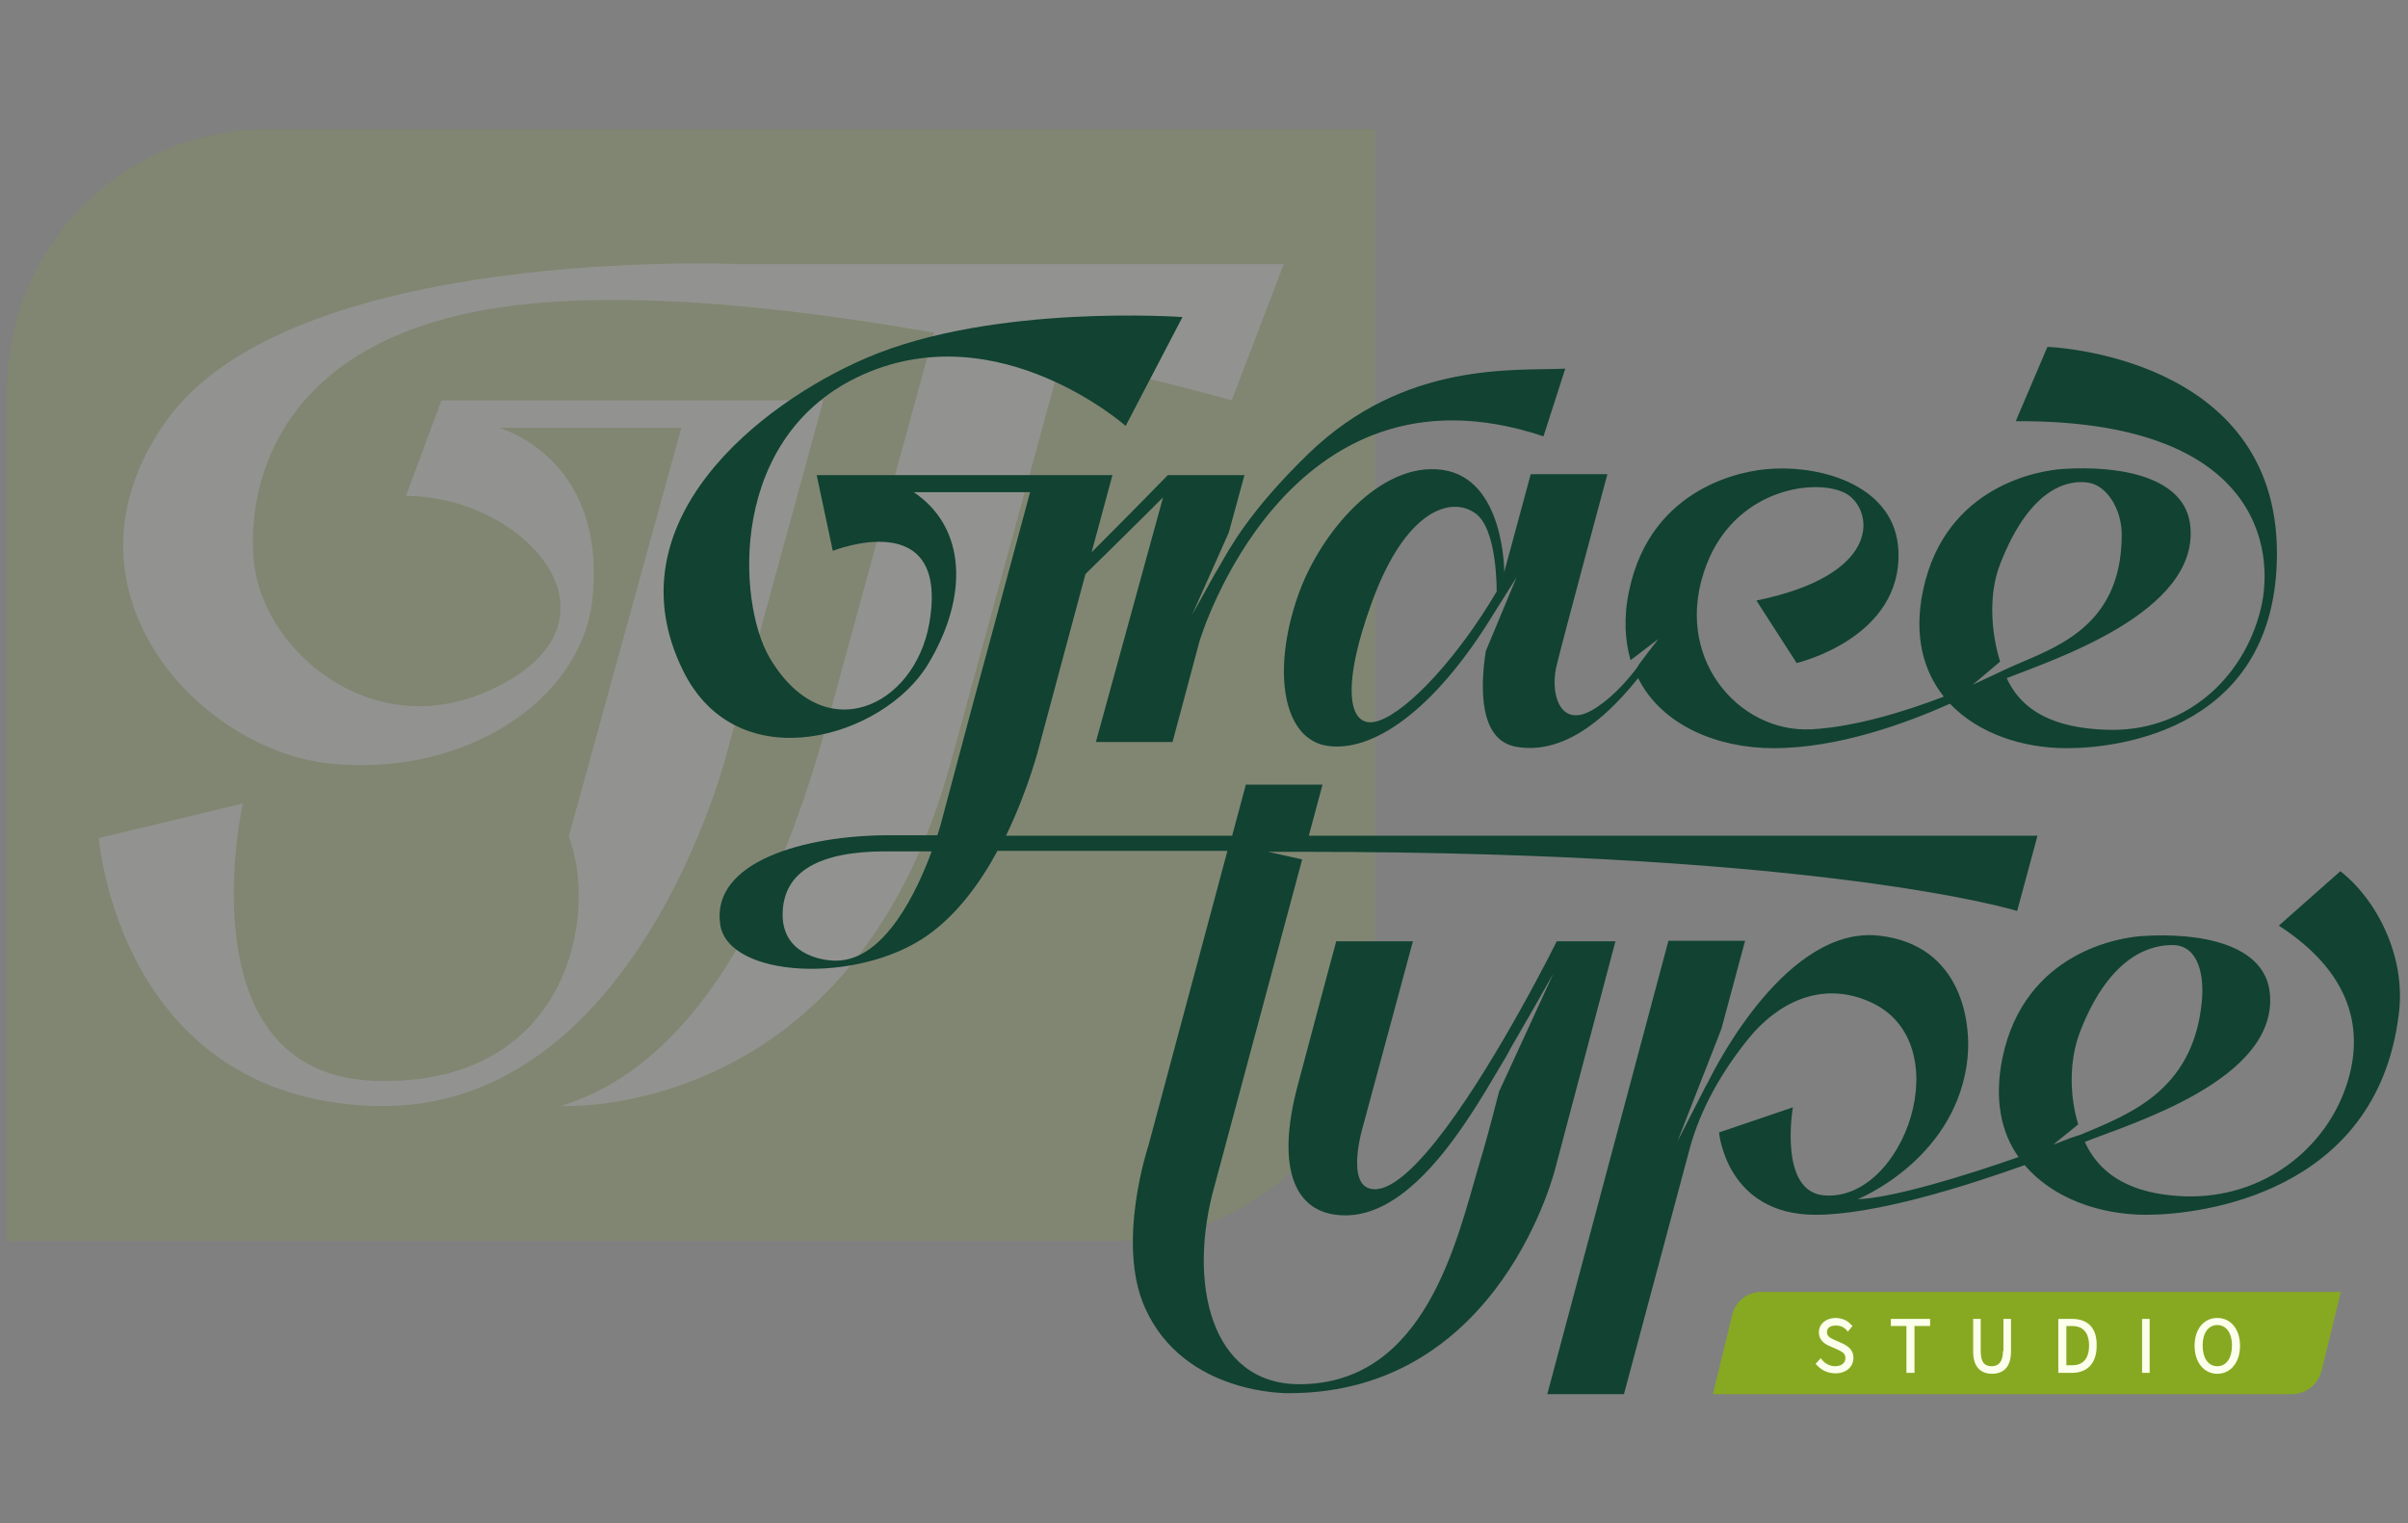
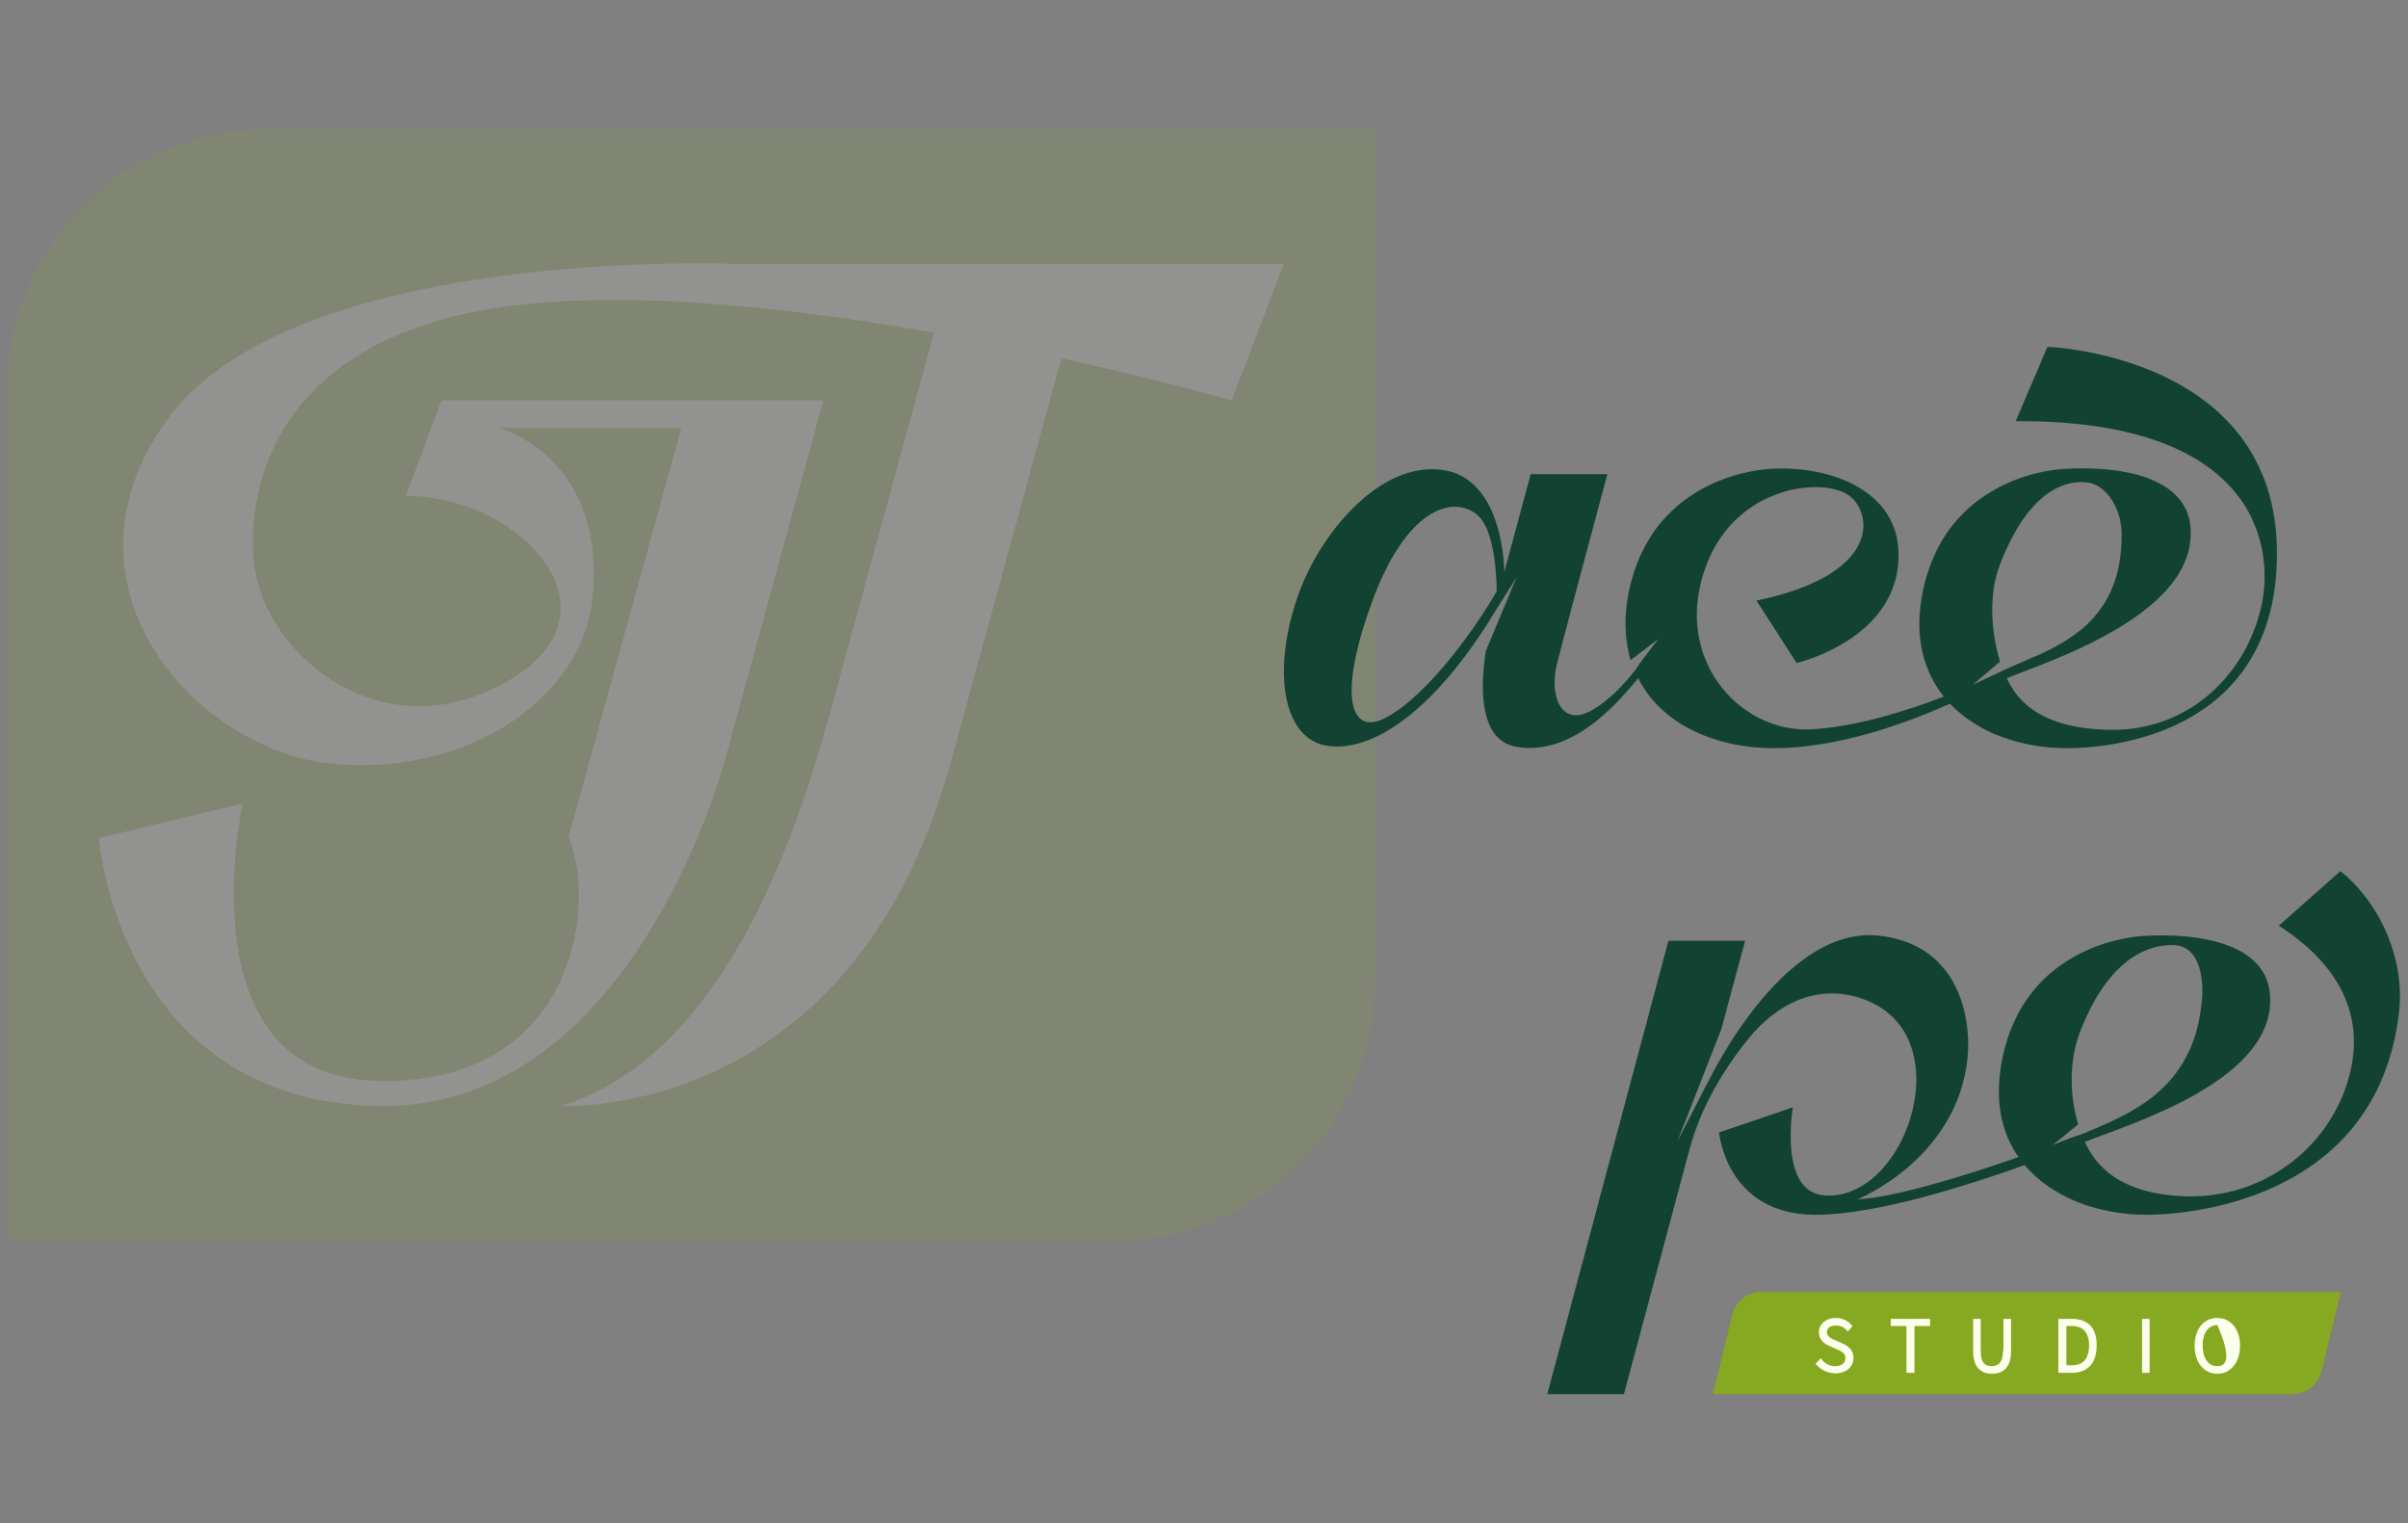
<svg xmlns="http://www.w3.org/2000/svg" version="1.1" id="Layer_1" x="0px" y="0px" viewBox="0 0 508.9 321.9" style="enable-background:new 0 0 508.9 321.9;" xml:space="preserve">
  <rect x="0" y="0" width="508.9" height="321.9" fill="#808080" stroke="none" />
  <style type="text/css"> .st0{opacity:0.15;} .st1{fill:#FBFFEB;} .st2{fill:#87A922;} .st3{fill:#114232;} </style>
  <g>
    <g class="st0">
      <rect x="18.2" y="47.8" class="st1" width="253.1" height="190.2" />
      <path class="st2" d="M56.6,27.3c-30.4,0-55.1,24.6-55.1,55.1v179.8h234c30.4,0,55.1-24.6,55.1-55.1V27.3H56.6z M260.3,84.6 c0,0-14.7-4.2-36-8.9l-23.4,85.5c-9.8,35.7-28.5,53.9-45.7,63.1c-19.4,10.4-36.7,9.4-36.7,9.4c34.5-10.3,49.7-58,55.5-78.1 c0,0,0,0,0,0l0.6-2.1c0-0.1,0.1-0.2,0.1-0.2l22.7-83c-31.8-5.6-69.3-9.7-96.2-4.6c-48.6,9.3-49.5,45.2-47,56.3 c3.9,17.4,25.7,34.9,49.7,23.7c30.7-14.3,7.2-40.9-18.1-40.9l7.5-20.2H174l-20.5,74.9c0,0-19.2,75.8-74.3,74.2 c-54.1-1.6-58.3-56.6-58.3-56.6l30.4-7.3c0,0-12.8,57.4,28.1,58.6c41,1.2,47.1-35.5,40.8-51.6L144,90.4h-38.6 c0,0,22.9,6.1,19.8,36.1c-2.3,21.8-27.5,37.9-55.8,34.8c-27.8-3.1-59.2-37.2-34.3-72.3c26.5-37.3,120.7-33.2,120.7-33.2h115.5 L260.3,84.6z" />
    </g>
    <g>
      <path class="st2" d="M484.4,294.6H362l4.1-16.8c0.7-2.8,3.2-4.8,6.1-4.8h122.5l-4.1,16.8C489.8,292.6,487.3,294.6,484.4,294.6z" />
      <g>
        <path class="st1" d="M389.2,283.8l-1.6-0.7c-0.9-0.4-1.5-0.8-1.5-1.6c0-0.9,0.7-1.4,1.9-1.4c0.9,0,1.6,0.3,2.2,0.9l0.3,0.4l1-1.2 l-0.3-0.3c-0.8-0.9-2-1.4-3.3-1.4c-2,0-3.5,1.3-3.5,3c0,2,1.7,2.7,2.4,3l1.6,0.7c1,0.5,1.6,0.8,1.6,1.8c0,1-0.8,1.7-2.2,1.7 c-1,0-2-0.5-2.7-1.3l-0.3-0.4l-1.1,1.2l0.3,0.3c1,1.1,2.4,1.7,3.9,1.7c2.2,0,3.8-1.3,3.8-3.3 C391.7,285.2,390.5,284.4,389.2,283.8z" />
        <polygon class="st1" points="399.6,280.2 402.9,280.2 402.9,290.1 404.6,290.1 404.6,280.2 407.9,280.2 407.9,278.7 399.6,278.7 " />
        <path class="st1" d="M423.3,285.5c0,2.1-0.8,3.2-2.4,3.2c-1.6,0-2.3-1-2.3-3.2v-6.8h-1.6v6.9c0,4.1,2.5,4.7,4,4.7 c1.5,0,4-0.6,4-4.7v-6.9h-1.6V285.5z" />
        <path class="st1" d="M437.9,278.7h-2.9v11.4h2.9c3.3,0,5.2-2.1,5.2-5.7C443.2,280.7,441.3,278.7,437.9,278.7z M436.7,280.2h1.2 c3,0,3.6,2.3,3.6,4.1c0,1.9-0.6,4.2-3.6,4.2h-1.2V280.2z" />
        <rect x="452.7" y="278.7" class="st1" width="1.6" height="11.4" />
-         <path class="st1" d="M468.6,278.5c-2.9,0-4.8,2.4-4.8,5.9c0,3.5,2,5.9,4.8,5.9s4.8-2.4,4.8-5.9 C473.4,280.8,471.4,278.5,468.6,278.5z M468.6,288.7c-1.9,0-3.1-1.7-3.1-4.4c0-2.6,1.2-4.3,3.1-4.3s3.1,1.7,3.1,4.3 C471.7,287,470.5,288.7,468.6,288.7z" />
+         <path class="st1" d="M468.6,278.5c-2.9,0-4.8,2.4-4.8,5.9c0,3.5,2,5.9,4.8,5.9s4.8-2.4,4.8-5.9 C473.4,280.8,471.4,278.5,468.6,278.5z M468.6,288.7c-1.9,0-3.1-1.7-3.1-4.4c0-2.6,1.2-4.3,3.1-4.3C471.7,287,470.5,288.7,468.6,288.7z" />
      </g>
    </g>
    <g>
      <g>
        <path class="st3" d="M339.7,100.2h-16.2l-5.6,20.7c0,0,0.1-19.7-13-21.6c-13.2-1.9-26,13.4-30.6,26.6 c-5.6,16.1-3.1,30.3,6.2,31.7c9.3,1.4,22.3-6.9,35.1-27.8l4.9-7.8l-6.5,15.6c-1.2,7.8-1.4,18.8,6.4,20.2 c11.3,2,20.7-8.2,25.8-14.5c5,10,16.8,14.8,28.6,14.8c13.6,0,27.9-5.2,37.3-9.4c6,6.3,15.3,9.4,24.7,9.4 c11.6,0,44.4-4.3,44.4-41.2c0-42-48.5-43.6-48.5-43.6l-6.7,15.7c51.7-0.3,54.8,27.3,51.8,39.6c-3.6,14.9-16.2,26.3-32.8,25.6 c-7.6-0.3-16.9-2.1-20.9-10.9c9.5-3.8,40.6-13.8,38.8-32.1c-1-10.5-14.9-12.9-27-12.1c-4.6,0.3-24.8,3.3-29.5,25.7 c-2,9.6,0.1,17,4.4,22.4c-7.8,3-18.6,6.4-27.9,6.9c-15.5,0.9-29.8-15.4-22.2-34.9c6.6-17,25.1-18.4,30.2-14.4 c5.1,4,6.2,16.8-19.7,22.1l8.5,13.2c0,0,22.4-5.2,21.5-23.8c-0.6-13.2-15.4-18.1-27.4-17.2c-4.6,0.3-24.8,3.3-29.5,25.7 c-1.2,5.6-0.9,10.5,0.3,14.7l5.9-4.5l-2.1,2.7l-2.1,2.8l0,0c0,0,0,0,0,0.1l-0.8,1.1l0,0v0c-2.2,2.8-5.4,6.3-9.1,8.4 c-6.9,3.9-9-3.9-7.3-10C330.6,134,339.7,100.2,339.7,100.2z M316.3,125c-8,13.6-18.5,25.1-24.9,27.3c-6.4,2.2-8.3-6.6-1.3-25.5 c7-18.9,16.4-22,21.6-18.4C316.5,111.6,316.3,125,316.3,125z M422.7,119.2c6.6-17,15.1-17.8,18.7-17.2c3.8,0.6,7,5.5,7,11 c0,20.8-16,24.3-25.1,28.7l-6.4,3h0l5.8-4.9C420.9,134.1,420.1,125.8,422.7,119.2z" />
        <path class="st3" d="M494.6,184.1l-13,11.5c14.1,9.1,18.4,20.6,14.5,33.1c-4.3,13.9-17.7,24.6-34.3,24.1 c-8.4-0.3-17.2-2.7-21.2-11.5c9.5-3.8,40.9-13.1,39.1-31.4c-1-10.5-14.9-12.9-27-12.1c-4.6,0.3-24.8,3.3-29.5,25.7 c-1.8,8.8-0.3,15.8,3.4,21c-11.4,4-26.8,8.7-34,8.9c0,0,19.8-7.9,23-28.1c1.4-8.7-0.8-25.7-18.6-27.6c-19.1-2-34,26.8-36.1,31.1 v0l-0.3,0.5v0l-6.1,11.9l9.3-23.8l5-18.6h-16.2L327,294.6h16.2l13.9-51.9c2.3-8.5,6.9-16.4,12.4-23.2c5.8-7.2,15.2-12.6,25.9-7.7 c18.8,8.6,7,42.2-9.9,40.8c-9.7-0.8-6.6-18.6-6.6-18.6l-15.6,5.3c0,0,1.5,17.4,20.4,17.4c12.6,0,31.6-6,44.2-10.5 c5.9,7,15.8,10.5,25.7,10.5c11.6,0,48.5-4.5,53.3-42C508.7,202.1,502.1,189.9,494.6,184.1z M437.5,240.5c-1,0.4-2.3,0.9-3.6,1.4 l5.3-4.3c-1.7-5.6-2.1-13.1,0.4-19.6c6.6-17,15.8-18.3,19.5-18.3c5.7,0,6.8,6.8,6.2,12.2c-1.9,18.7-15.5,23.6-25.4,27.8 L437.5,240.5z" />
-         <path class="st3" d="M341.4,198.9H329c0,0-3.1,6.3-7.7,14.5c-8.7,15.6-22.8,38.2-30.9,37.9c-6.4-0.2-2.3-13.5-2.3-13.5l10.5-38.9 h-16.2c0,0-3.4,12.5-8.1,30.3c-4.8,17.8-0.8,28.1,10.8,27.6c10.3-0.5,19.3-11.4,25.8-21.4c1.8-2.7,3.9-6.2,6-9.8 c0.8-1.3,1.6-2.6,2.3-4c3.3-5.7,6.7-11.6,9.1-15.9l-11.5,25c-1.8,7-2.9,11.1-4.3,15.7c-4.6,15.6-11.2,46.1-37.9,46.1 c-18.8,0-23.7-21.5-17.9-42l18.5-68.9l-7.2-1.6h7.6c110.7,0,150.7,12.5,150.7,12.5l4.3-15.9h-154l2.9-10.8h-16.2l-2.9,10.8h-47.8 c4.9-10.1,7.1-19.2,7.1-19.2l9.7-36.1c9.5-9.3,16.4-16.2,16.4-16.2l-14.2,51.7h16.2l5.7-21.3c0,0,18.3-61.5,72.7-43.3l4.6-14.3 c-10.7,0.5-33.9-1.7-54.2,17.9c-12.6,12.2-16.8,20.2-18.8,23.7c-0.6,1-1.2,2-1.8,3.1l-4.1,7.4l7.8-17.5l3.3-12.1h-16.2 c0,0-6.5,6.7-16.1,16.3l4.4-16.3h-62.5l3.4,16c0,0,24.8-9.9,20.4,15.3c-3.1,17.7-22.3,26.8-33.8,7.2 c-6.8-11.7-8.8-47.1,19.9-59.8s55.4,10.9,55.4,10.9L249.9,67c0,0-39.9-2.9-66.7,8.6c-22.7,9.7-54.4,34.8-38.8,66.2 c11.6,23.4,42.4,14,51.7-1.4c8.6-14.2,8.2-28.9-3-36.4h24.6l-9.2,34.1l-2.8,10.3l0,0l-7,26.2c0,0-0.2,0.7-0.6,1.9h-10.3 c-17.8,0-37.5,5.6-35.6,18.8c1.6,11.4,29.1,12.8,43.9,2.3c6.2-4.4,11.1-11.1,14.7-17.8h48.6l-16.7,62.3c0,0-6.9,20.6-0.7,34.3 c8.3,18.5,30.4,18,30.4,18c45,0,56.4-47.9,56.4-47.9L341.4,198.9z M176.7,203c-3.5,0-11.3-1.6-11.3-9.7c0-9.3,8-13.4,21.8-13.4 h9.7C193.9,188.1,187,203,176.7,203z" />
      </g>
    </g>
  </g>
</svg>